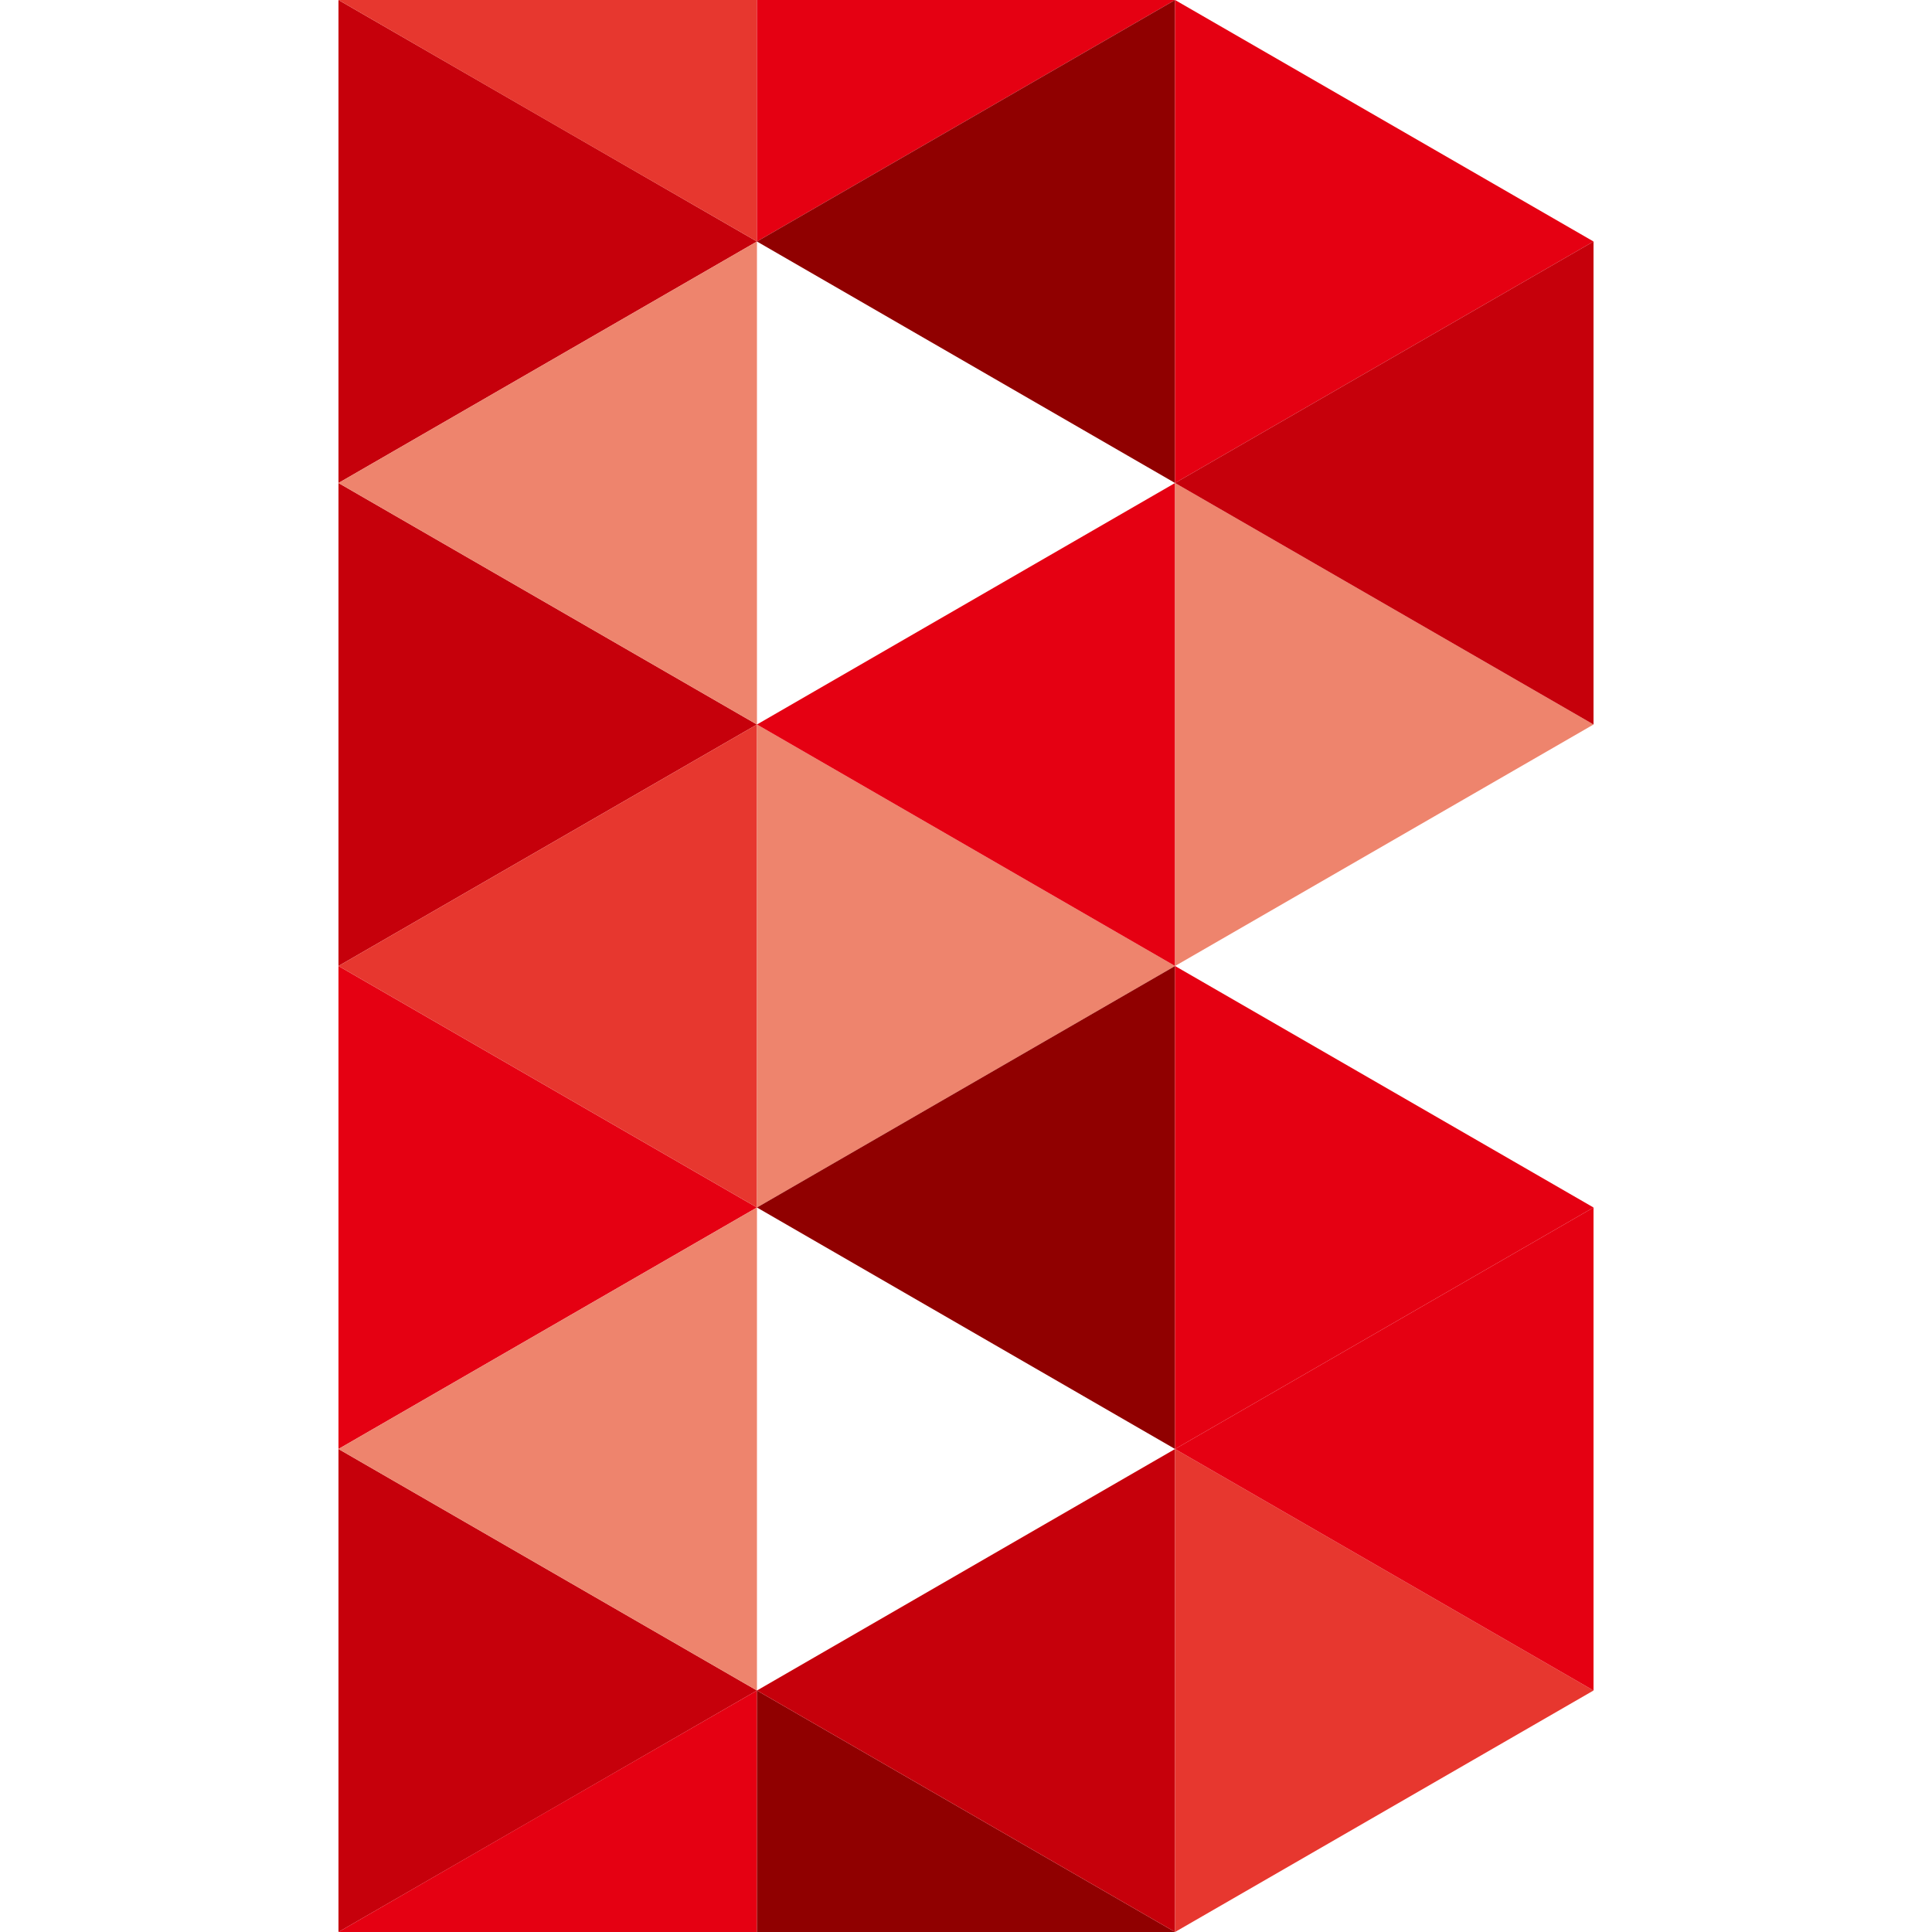
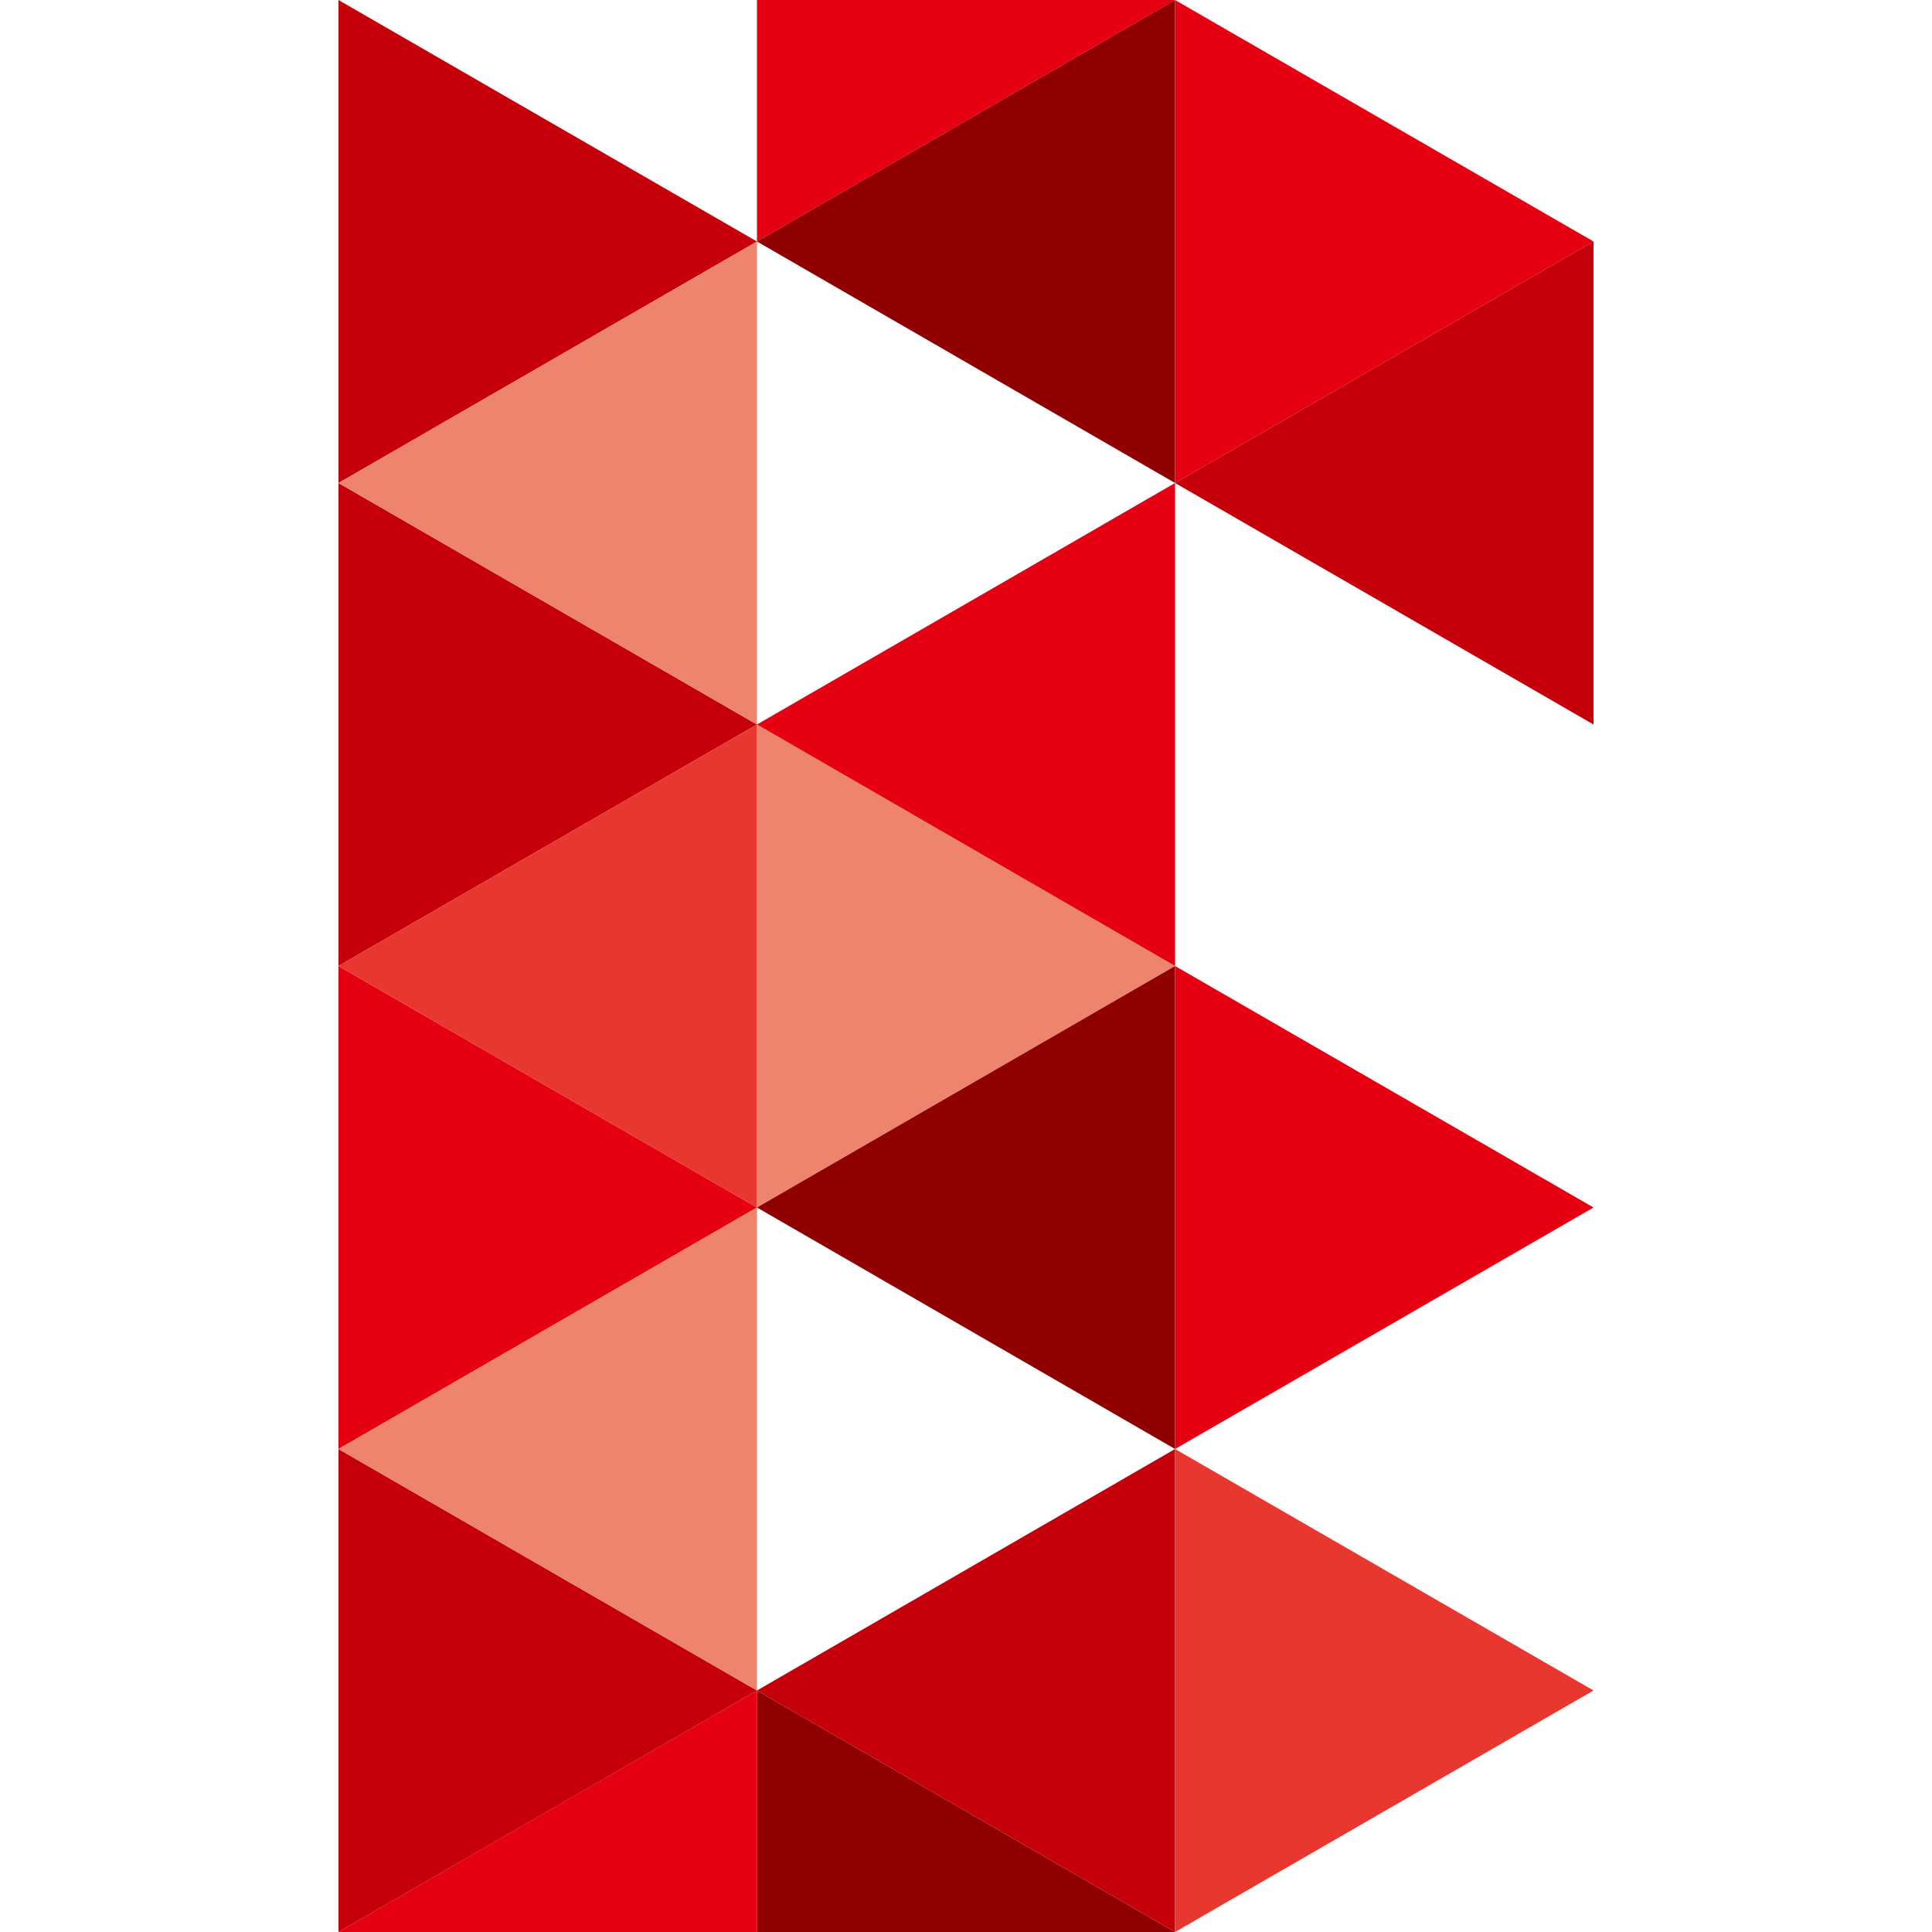
<svg xmlns="http://www.w3.org/2000/svg" version="1.1" id="レイヤー_1" x="0px" y="0px" viewBox="0 0 512 512" style="enable-background:new 0 0 512 512;" xml:space="preserve">
  <style type="text/css">
	.st0{fill:#C6000B;}
	.st1{fill:#E7372F;}
	.st2{fill:#EE846D;}
	.st3{fill:#E50012;}
	.st4{fill:#900000;}
	.st5{fill:none;}
</style>
  <g>
    <polygon class="st0" points="89.7,128 200.6,64 89.7,0  " />
-     <polygon class="st1" points="89.7,0 145.1,32 200.6,64 200.6,0  " />
    <polygon class="st0" points="89.7,256 200.6,192 89.7,128  " />
    <polygon class="st2" points="200.6,64 89.7,128 200.6,192  " />
    <polygon class="st3" points="89.7,384 200.6,320 89.7,256  " />
    <polygon class="st1" points="200.6,192 89.7,256 200.6,320  " />
    <polygon class="st0" points="89.7,512 200.6,448 89.7,384  " />
    <polygon class="st2" points="200.6,320 89.7,384 200.6,448  " />
    <polygon class="st3" points="200.6,512 200.6,448 145.1,480 89.7,512  " />
    <polygon class="st3" points="200.6,0 200.6,64 256,32 311.4,0  " />
    <polygon class="st4" points="311.4,0 200.6,64 311.4,128  " />
    <polygon class="st3" points="311.4,128 422.3,64 311.4,0  " />
    <polygon class="st2" points="200.6,320 311.4,256 200.6,192  " />
    <polygon class="st3" points="311.4,128 200.6,192 311.4,256  " />
-     <polygon class="st2" points="311.4,256 422.3,192 311.4,128  " />
    <polygon class="st0" points="311.4,128 422.3,192 422.3,64  " />
    <polygon class="st4" points="311.4,256 200.6,320 311.4,384  " />
    <polygon class="st3" points="311.4,384 422.3,320 311.4,256  " />
    <polygon class="st4" points="311.4,512 256,480 200.6,448 200.6,512  " />
    <polygon class="st0" points="311.4,384 200.6,448 311.4,512  " />
    <polygon class="st1" points="311.4,512 422.3,448 311.4,384  " />
-     <polygon class="st3" points="311.4,384 422.3,448 422.3,320  " />
  </g>
  <rect class="st5" width="512" height="512" />
</svg>